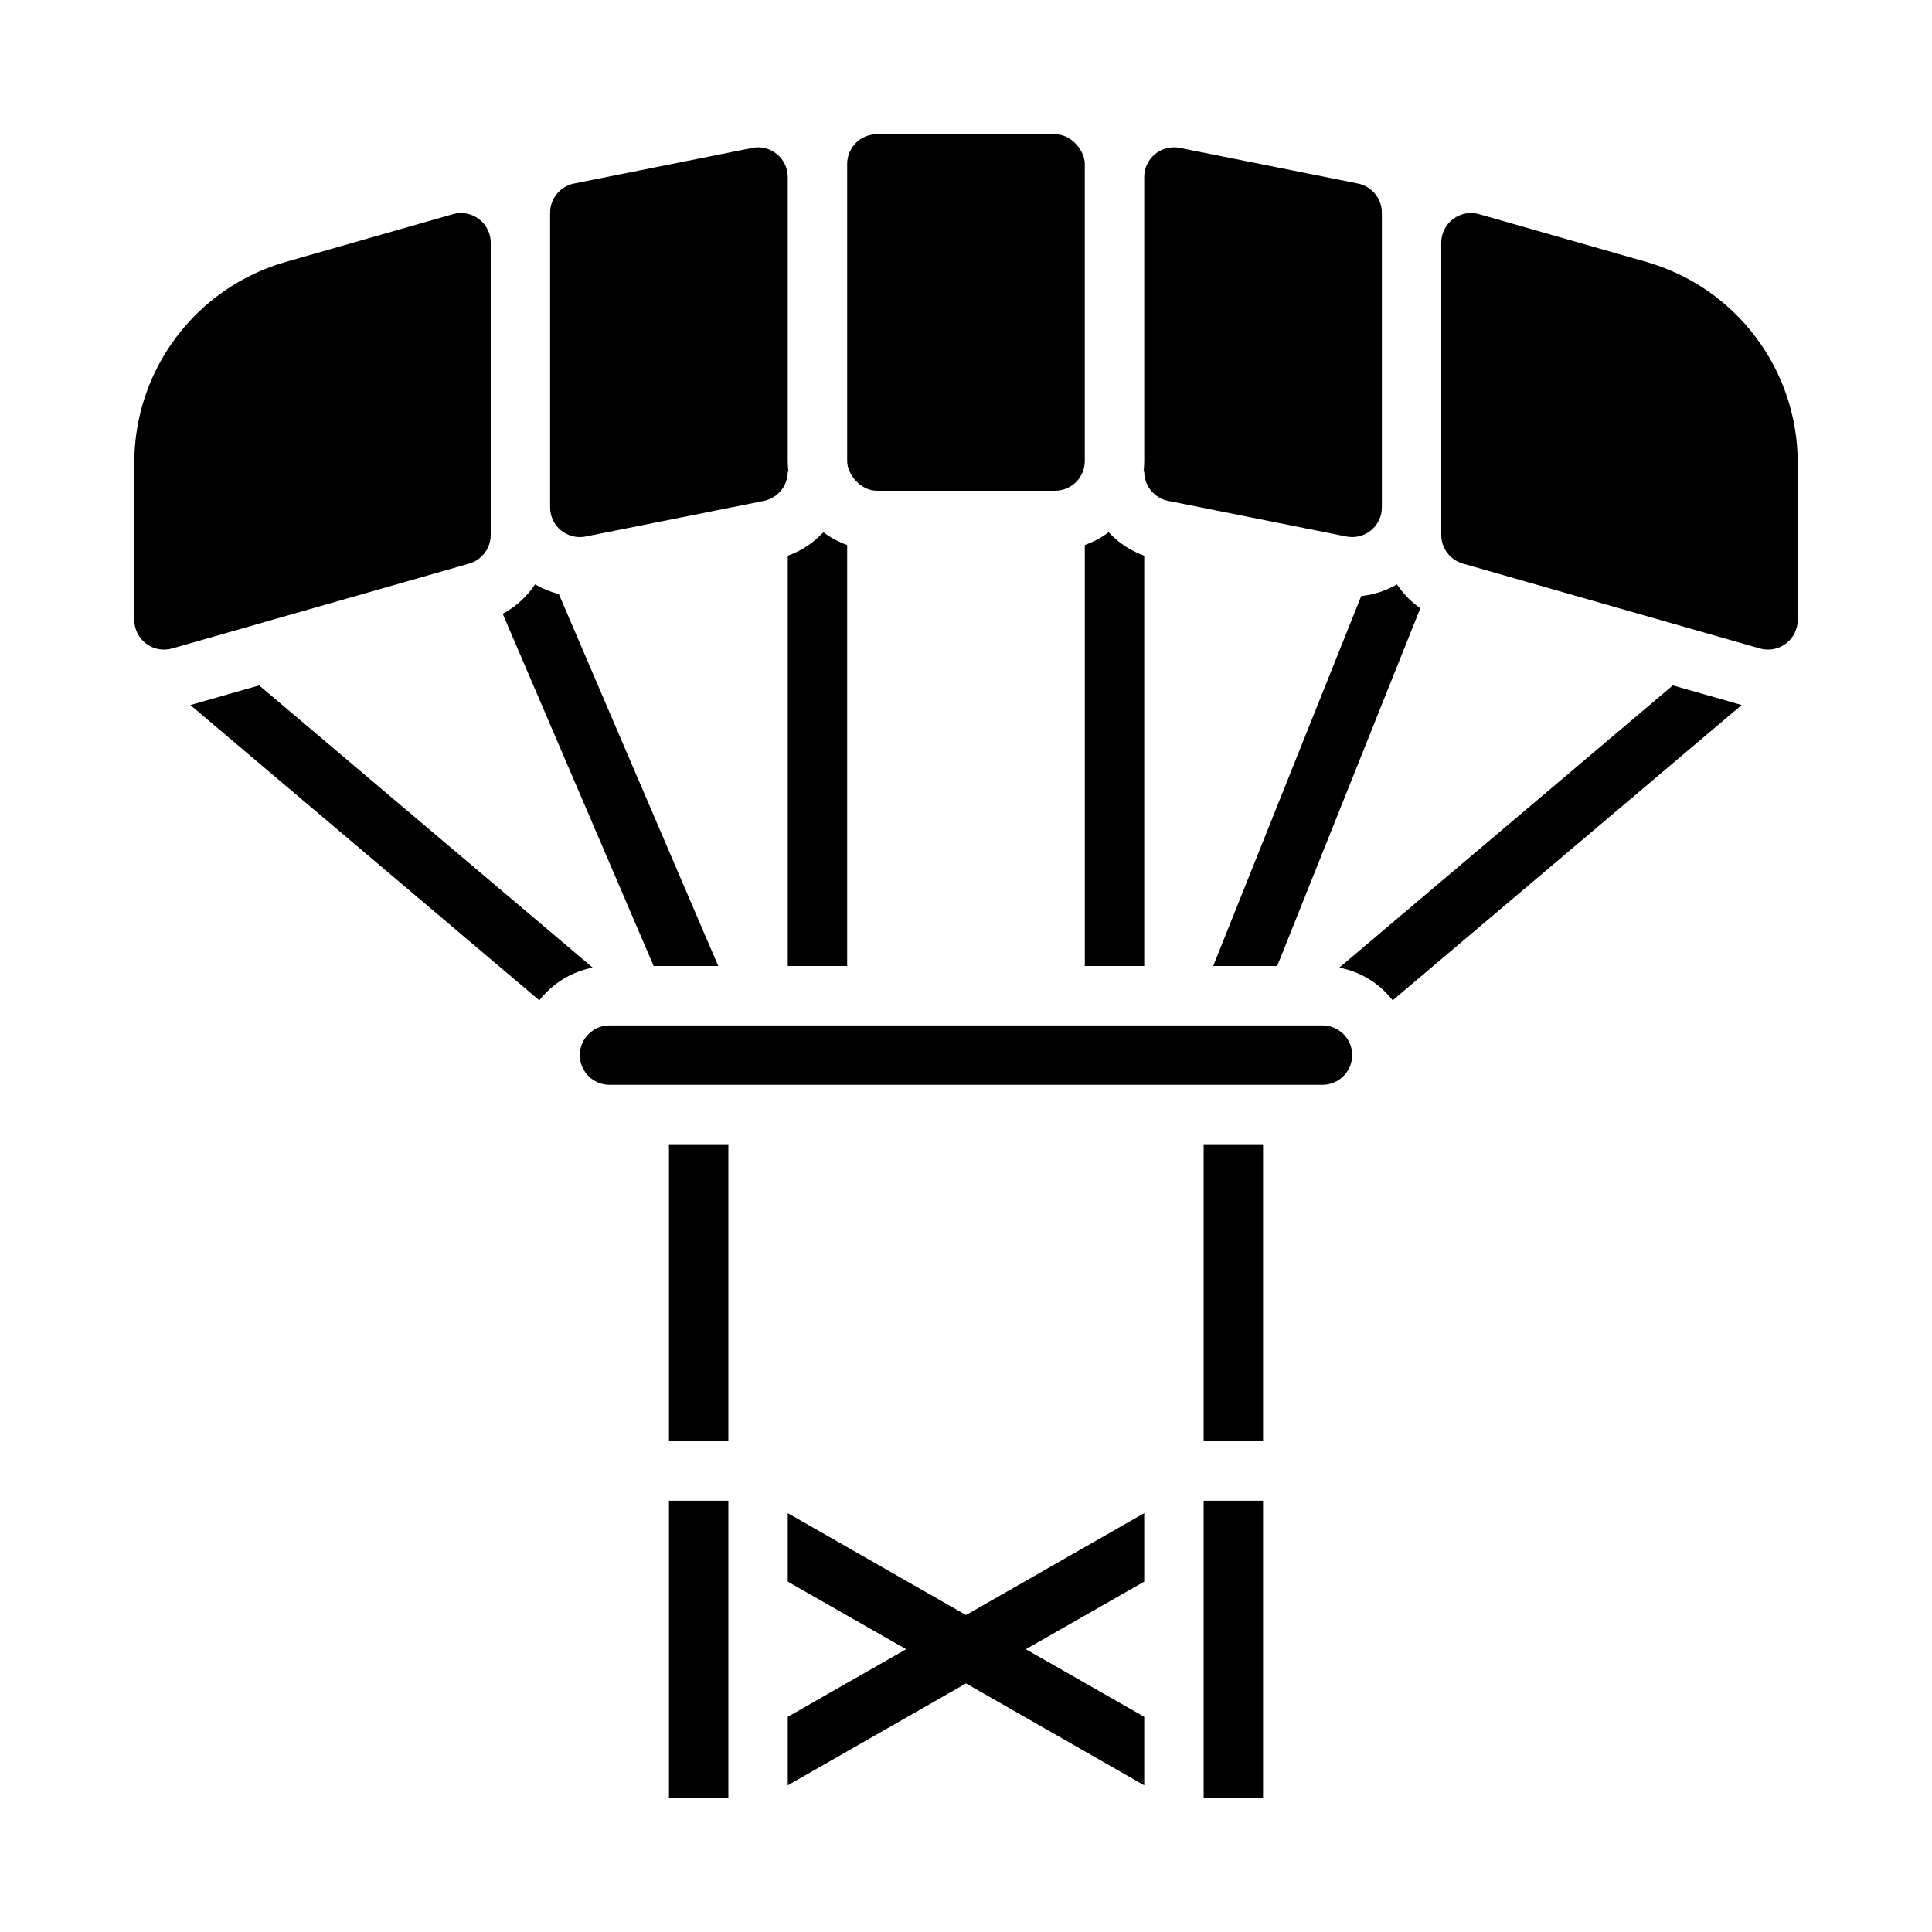
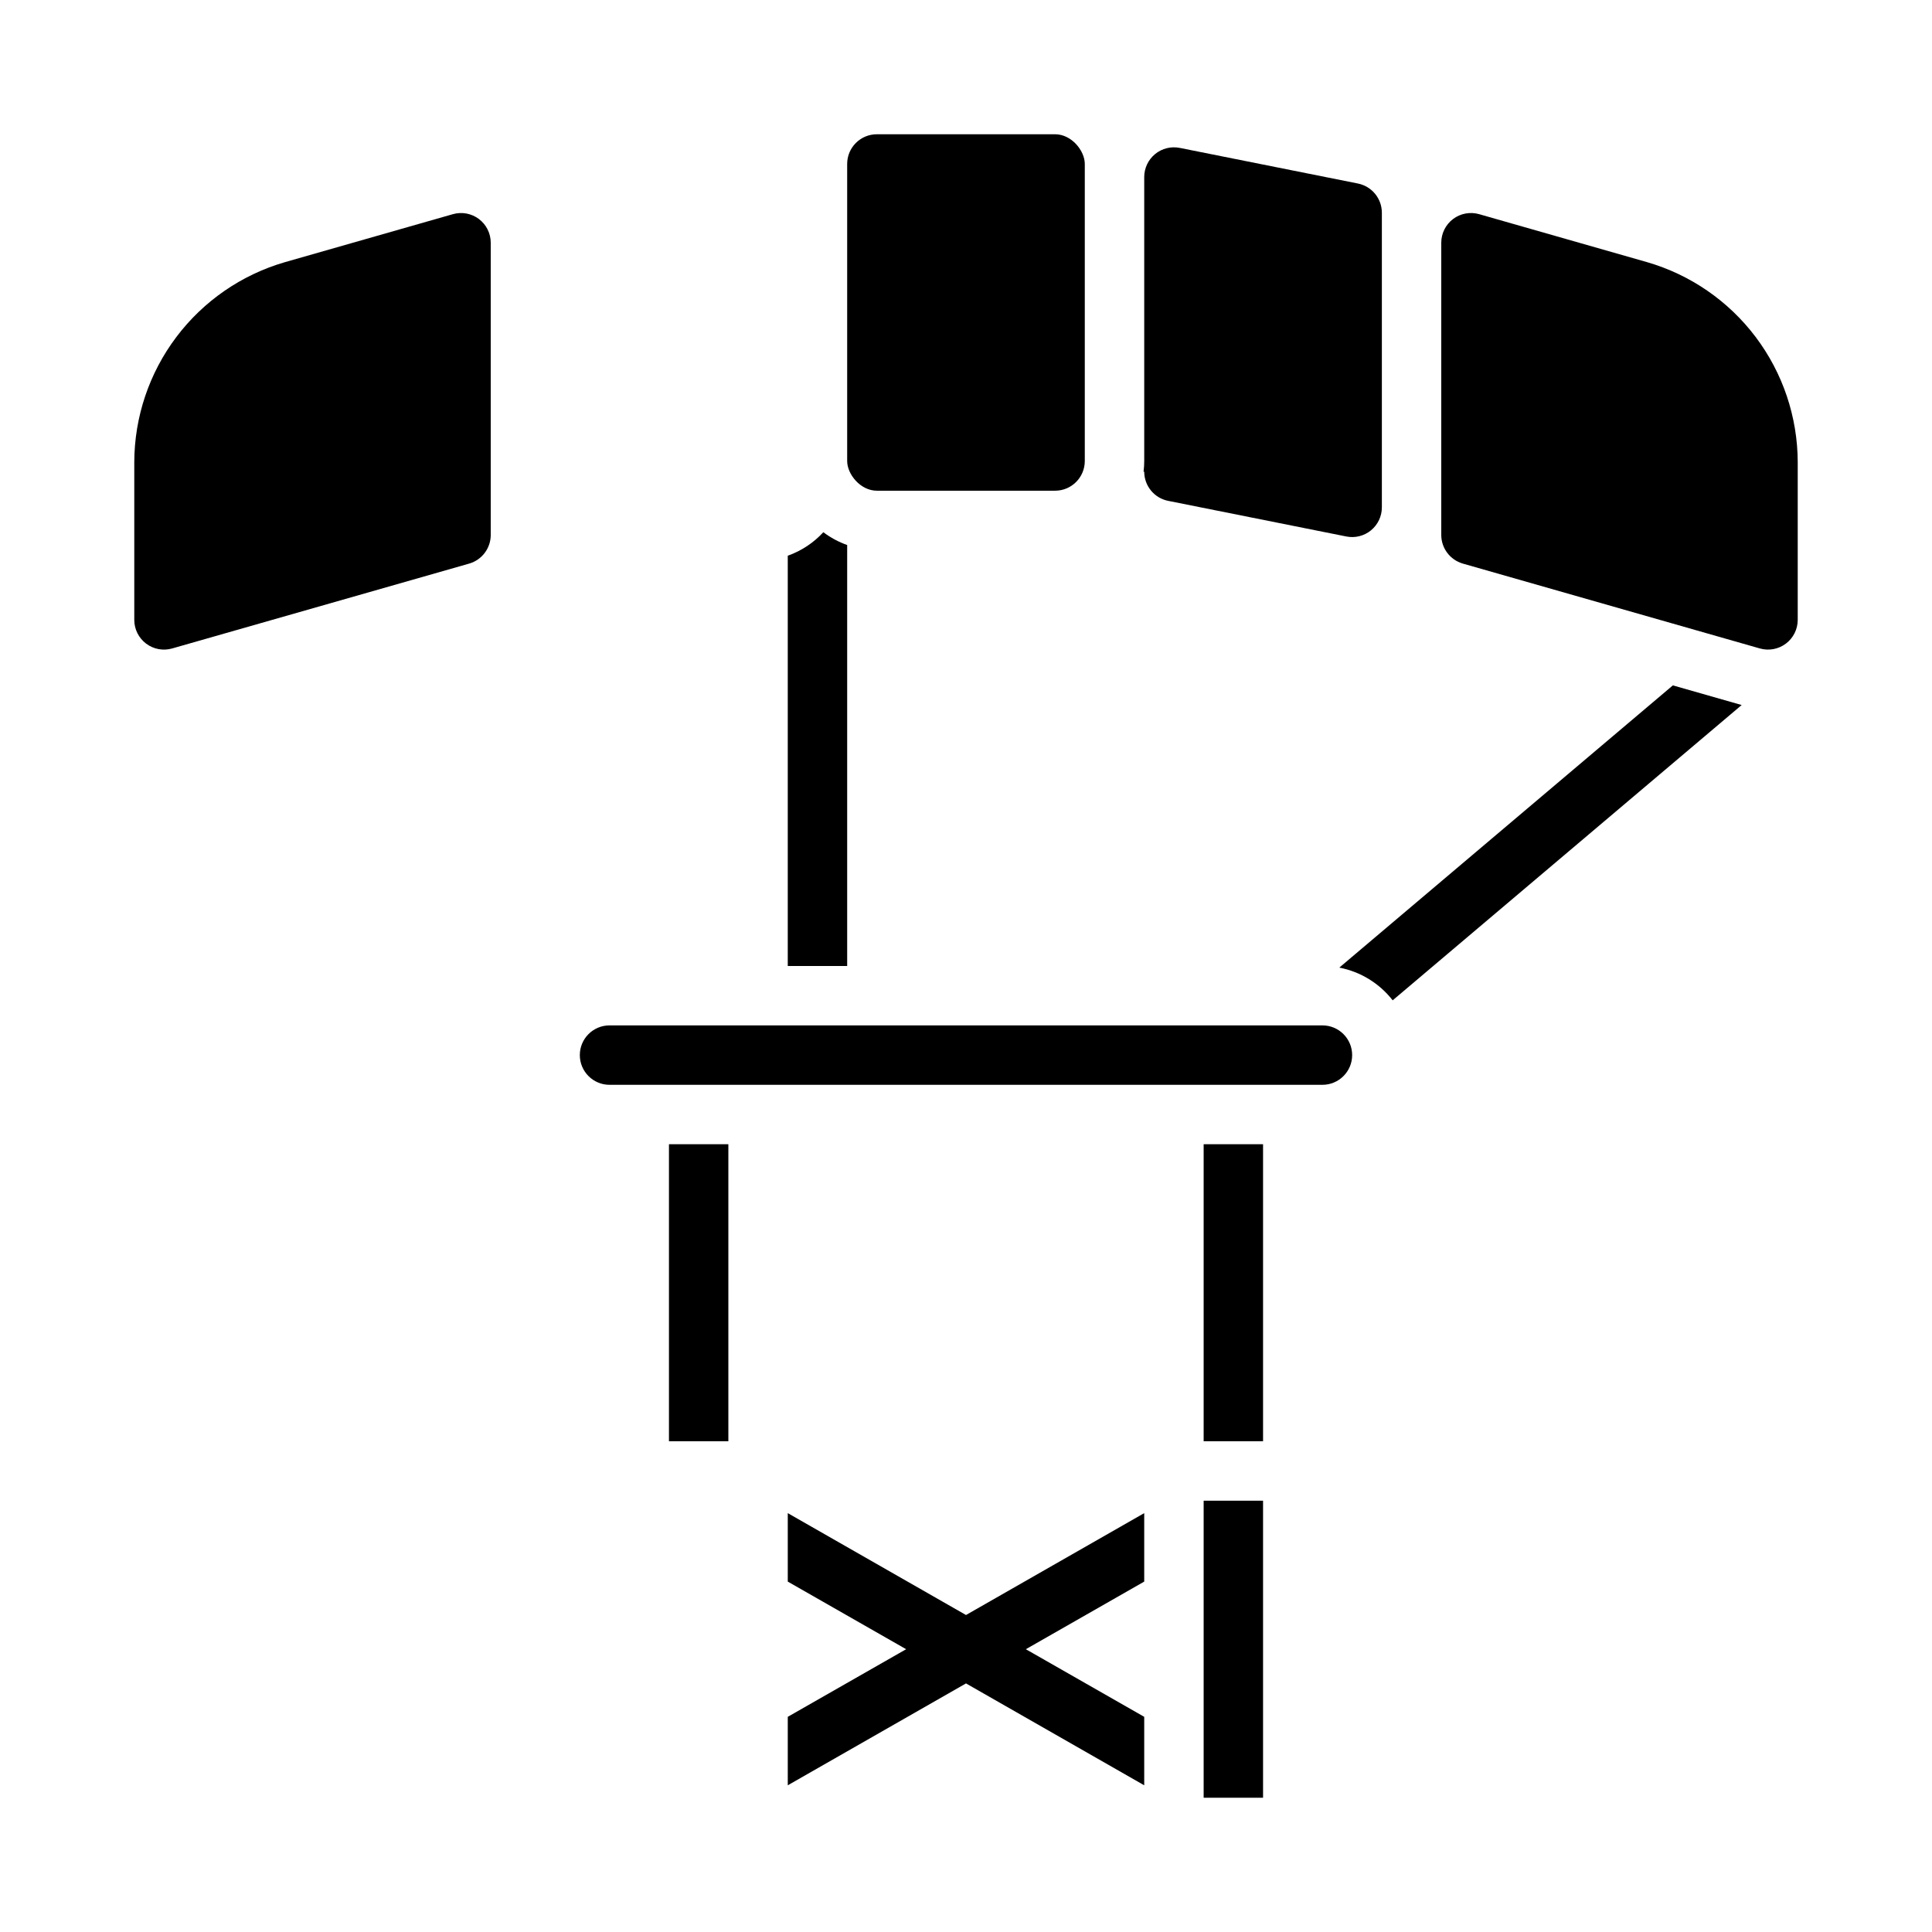
<svg xmlns="http://www.w3.org/2000/svg" fill="#000000" width="800px" height="800px" version="1.1" viewBox="144 144 512 512">
  <g>
-     <path d="m292.67 284.55c1.82 1.496 4.223 2.098 6.535 1.629l47.23-9.445c3.676-0.742 6.32-3.969 6.328-7.719h0.176c-0.113-0.941-0.172-1.891-0.176-2.836v-75.262c0-2.359-1.055-4.594-2.879-6.086-1.824-1.496-4.223-2.094-6.535-1.633l-47.23 9.445h-0.004c-3.676 0.746-6.32 3.973-6.328 7.719v78.098c-0.004 2.359 1.055 4.598 2.883 6.09z" />
    <path d="m580.45 213.46-44.461-12.703c-2.375-0.68-4.934-0.203-6.906 1.281-1.973 1.488-3.133 3.816-3.133 6.289v77.461c0.012 3.508 2.336 6.59 5.707 7.566l78.719 22.492h0.004c2.375 0.68 4.93 0.203 6.902-1.285s3.133-3.812 3.133-6.285v-41.832c-0.039-11.965-3.953-23.598-11.156-33.148-7.207-9.551-17.316-16.512-28.809-19.836z" />
    <path d="m462.98 541.7h15.742v78.719h-15.742z" />
    <path d="m494.46 415.74h-188.93c-4.348 0-7.871 3.523-7.871 7.871 0 4.348 3.523 7.875 7.871 7.875h188.93c4.348 0 7.875-3.527 7.875-7.875 0-4.348-3.527-7.871-7.875-7.871z" />
    <path d="m376.38 179.58h47.23c4.348 0 7.871 4.348 7.871 7.871v78.719c0 4.348-3.523 7.871-7.871 7.871h-47.23c-4.348 0-7.871-4.348-7.871-7.871v-78.719c0-4.348 3.523-7.871 7.871-7.871z" />
    <path d="m274.05 285.79v-77.461c0-2.473-1.16-4.801-3.133-6.289-1.973-1.484-4.531-1.961-6.906-1.281l-44.461 12.703c-11.492 3.324-21.602 10.285-28.805 19.836-7.207 9.551-11.121 21.184-11.16 33.148v41.832c0 2.473 1.16 4.797 3.133 6.285s4.527 1.965 6.902 1.285l78.719-22.492h0.004c3.371-0.977 5.695-4.059 5.707-7.566z" />
-     <path d="m321.28 541.7h15.742v78.719h-15.742z" />
+     <path d="m321.28 541.7h15.742h-15.742z" />
    <path d="m453.56 276.73 47.23 9.445c2.316 0.465 4.711-0.137 6.535-1.629 1.824-1.496 2.883-3.731 2.883-6.09v-78.098c-0.008-3.746-2.652-6.973-6.328-7.719l-47.23-9.445c-2.316-0.461-4.711 0.137-6.535 1.633-1.824 1.492-2.883 3.727-2.883 6.086v75.262c0 0.945-0.059 1.895-0.176 2.836h0.176c0.008 3.75 2.652 6.977 6.328 7.719z" />
    <path d="m321.28 447.23h15.742v78.719h-15.742z" />
    <path d="m462.98 447.23h15.742v78.719h-15.742z" />
    <path d="m368.51 288.43v111.57h-15.746v-108.73c3.602-1.277 6.84-3.414 9.426-6.227 1.922 1.445 4.051 2.59 6.32 3.394z" />
-     <path d="m447.23 291.27v108.73h-15.742v-111.57c2.266-0.805 4.394-1.949 6.316-3.394 2.586 2.812 5.824 4.949 9.426 6.227z" />
-     <path d="m520.4 305.19-37.926 94.809h-16.965l39.223-98.035v-0.004c3.34-0.348 6.57-1.402 9.469-3.098 1.648 2.481 3.754 4.625 6.199 6.328z" />
-     <path d="m334.34 400h-17.121l-40-93.344c3.461-1.852 6.406-4.527 8.582-7.793 1.961 1.145 4.078 2.004 6.285 2.547z" />
-     <path d="m301.07 400.43c-5.609 1.082-10.633 4.164-14.141 8.672l-92.484-78.258 18.234-5.207z" />
    <path d="m605.56 330.84-92.488 78.258c-3.508-4.508-8.531-7.59-14.141-8.672l88.395-74.793z" />
    <path d="m447.23 563.14-31.371 17.918 31.371 17.918v18.145l-47.23-27-47.234 27v-18.145l31.371-17.918-31.371-17.918v-18.145l47.234 27 47.23-27z" />
  </g>
</svg>